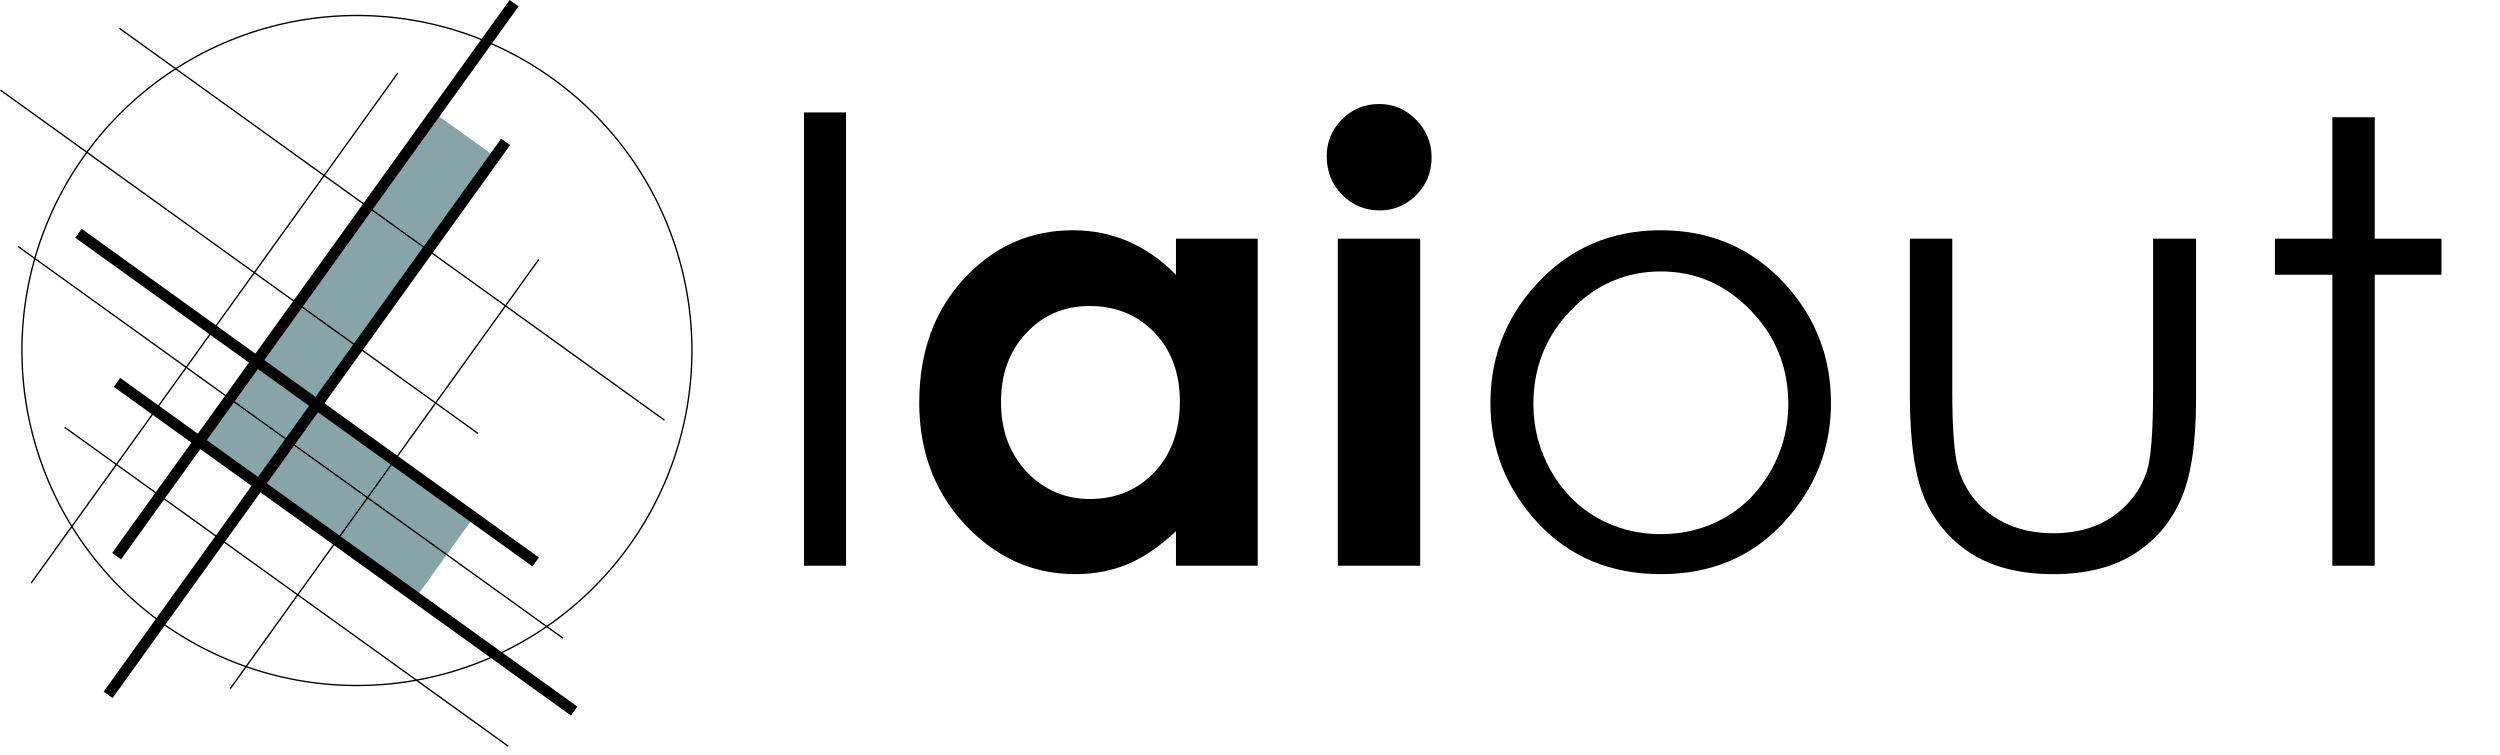
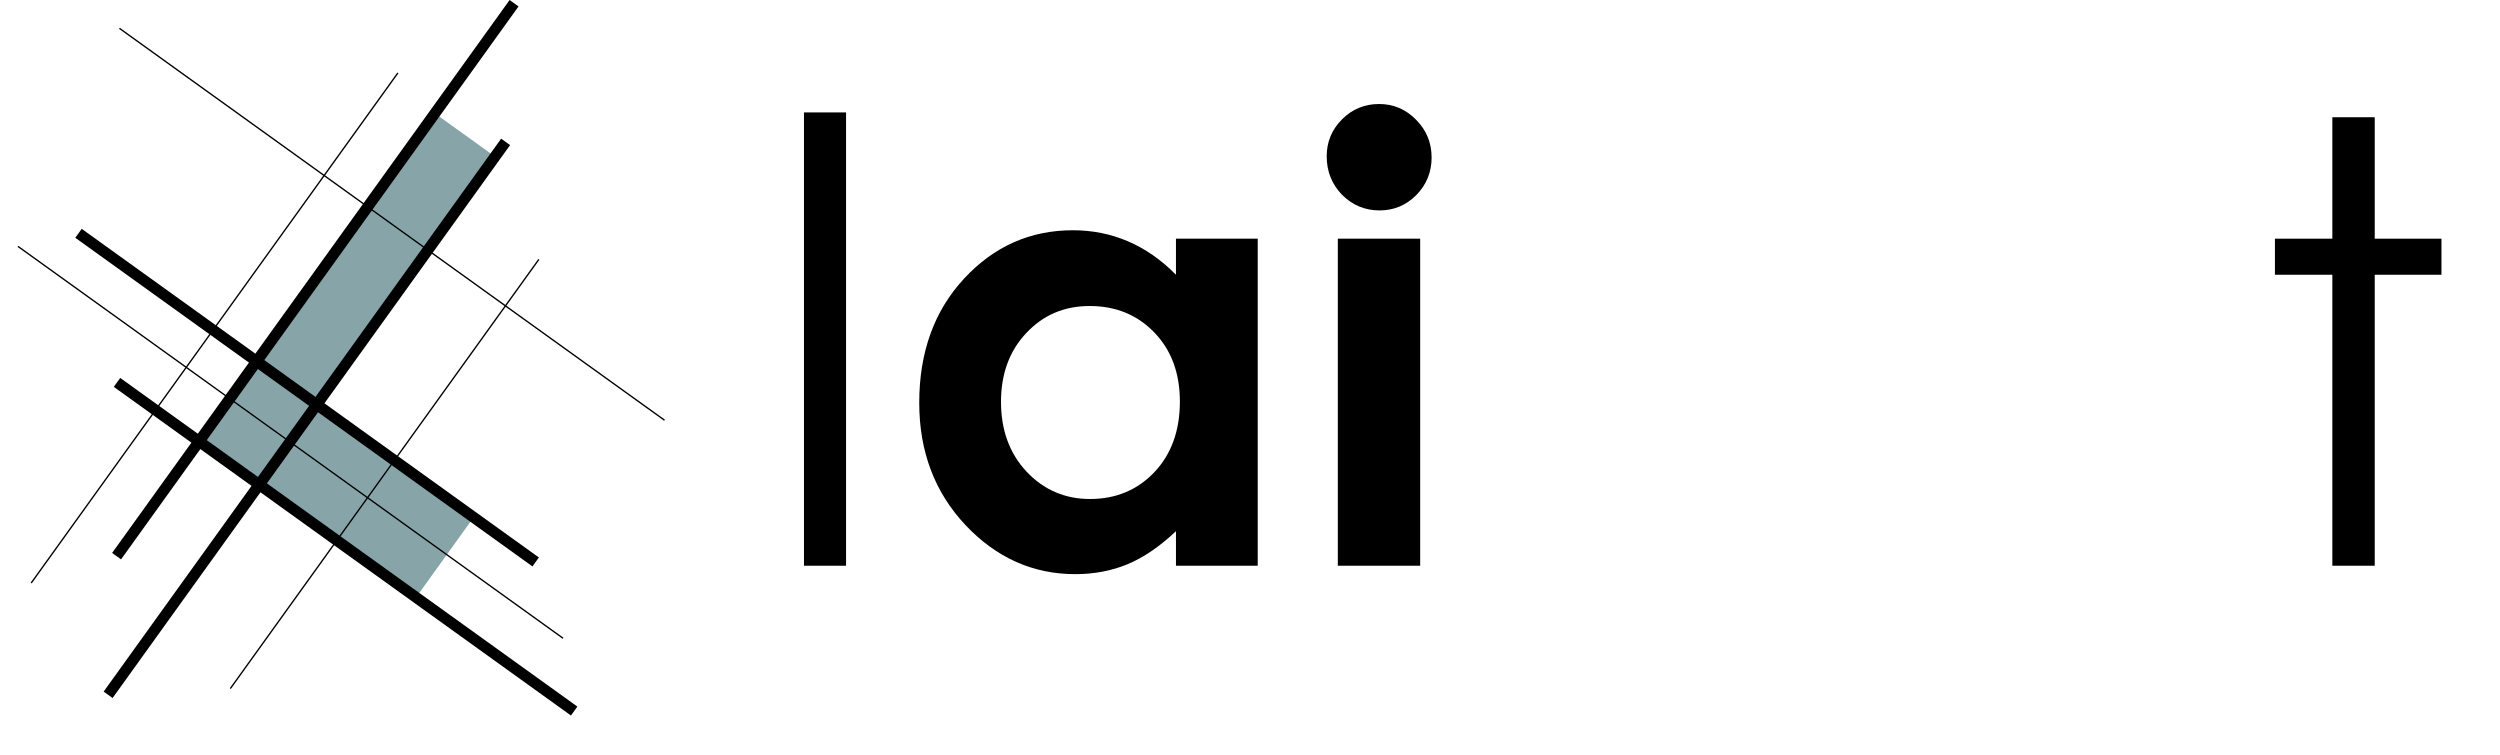
<svg xmlns="http://www.w3.org/2000/svg" data-name="Layer 1" version="1.1" viewBox="0 0 454.06 137.04" xmlnsCc="http://creativecommons.org/ns#" xmlnsDc="http://purl.org/dc/elements/1.1/" xmlnsRdf="http://www.w3.org/1999/02/22-rdf-syntax-ns#">
  <defs>
    <style>.cls-1{fill:#87a5a9;}.cls-2,.cls-3{fill:#fff;stroke:#000;stroke-linecap:square;stroke-linejoin:round;}.cls-2{stroke-width:2px;}.cls-3{stroke-width:0.25px;}</style>
  </defs>
  <title>laiout logo</title>
  <polygon class="cls-1" points="78.985 20.591 89.91 28.445 57.531 73.483 86.021 93.964 75.569 108.5 36.155 80.167" />
  <line class="cls-2" x1="92.785" x2="21.757" y1="1.396" y2="100.2" />
  <line class="cls-2" x1="91.249" x2="20.221" y1="26.582" y2="125.38" />
  <line class="cls-2" x1="103.47" x2="22.062" y1="128.56" y2="70.035" />
  <line class="cls-2" x1="96.479" x2="15.068" y1="101.48" y2="42.956" />
  <line class="cls-3" x1="120.59" x2="21.795" y1="76.248" y2="5.22" />
-   <line class="cls-3" x1="86.739" x2=".174" y1="78.671" y2="16.438" />
  <line class="cls-3" x1="41.904" x2="97.793" y1="124.96" y2="47.214" />
  <line class="cls-3" x1="5.736" x2="72.196" y1="105.79" y2="13.344" />
-   <line class="cls-3" x1="92.24" x2="11.848" y1="135.48" y2="77.684" />
  <line class="cls-3" x1="102.16" x2="3.361" y1="115.85" y2="44.821" />
  <g class="cls-4" transform="translate(138.65 102.75)" aria-label="laiout">
    <path d="m7.37-82.332h7.644v82.332h-7.644z" />
    <path d="m74.933-59.401h14.85v59.401h-14.85v-6.279q-4.368 4.149-8.79 6.006-4.368 1.802-9.5 1.802-11.52 0-19.928-8.899-8.408-8.954-8.408-22.221 0-13.758 8.135-22.548 8.135-8.79 19.764-8.79 5.351 0 10.046 2.02 4.695 2.02 8.681 6.06zm-15.669 12.23q-6.934 0-11.52 4.914-4.586 4.859-4.586 12.503 0 7.698 4.641 12.666 4.695 4.968 11.52 4.968 7.043 0 11.684-4.859 4.641-4.914 4.641-12.83 0-7.753-4.641-12.557-4.641-4.804-11.738-4.804z" />
    <path d="m111.81-83.86q3.931 0 6.715 2.839 2.839 2.839 2.839 6.879 0 3.986-2.784 6.825-2.784 2.784-6.661 2.784-3.986 0-6.825-2.839-2.784-2.894-2.784-6.988 0-3.931 2.784-6.715 2.784-2.784 6.715-2.784zm-7.48 24.459h14.959v59.401h-14.959z" />
-     <path d="m163-60.93q13.704 0 22.712 9.937 8.19 9.063 8.19 21.456 0 12.448-8.681 21.784-8.626 9.281-22.221 9.281-13.649 0-22.33-9.281-8.626-9.336-8.626-21.784 0-12.339 8.19-21.402 9.008-9.991 22.767-9.991zm0 7.48q-9.5 0-16.324 7.043-6.825 7.043-6.825 17.034 0 6.442 3.112 12.011 3.112 5.569 8.408 8.626 5.296 3.003 11.629 3.003t11.629-3.003q5.296-3.057 8.408-8.626 3.112-5.569 3.112-12.011 0-9.991-6.879-17.034-6.825-7.043-16.27-7.043z" />
-     <path d="m208.23-59.401h7.698v27.735q0 10.155 1.092 13.977 1.638 5.46 6.224 8.626 4.641 3.167 11.029 3.167t10.81-3.057q4.477-3.112 6.169-8.135 1.147-3.44 1.147-14.577v-27.735h7.807v29.155q0 12.284-2.894 18.508-2.839 6.224-8.626 9.773-5.733 3.494-14.413 3.494-8.681 0-14.523-3.494-5.787-3.549-8.681-9.827-2.839-6.333-2.839-19z" />
    <path d="m284.96-81.458h7.698v22.057h12.12v6.552h-12.12v52.849h-7.698v-52.849h-10.428v-6.552h10.428z" />
  </g>
-   <path d="m125.67 63.66a60.843 60.843 0 0 1-60.843 60.843 60.843 60.843 0 0 1-60.843-60.843 60.843 60.843 0 0 1 60.843-60.843 60.843 60.843 0 0 1 60.843 60.843z" fill="none" stroke="#000000" stroke-width=".25" />
</svg>